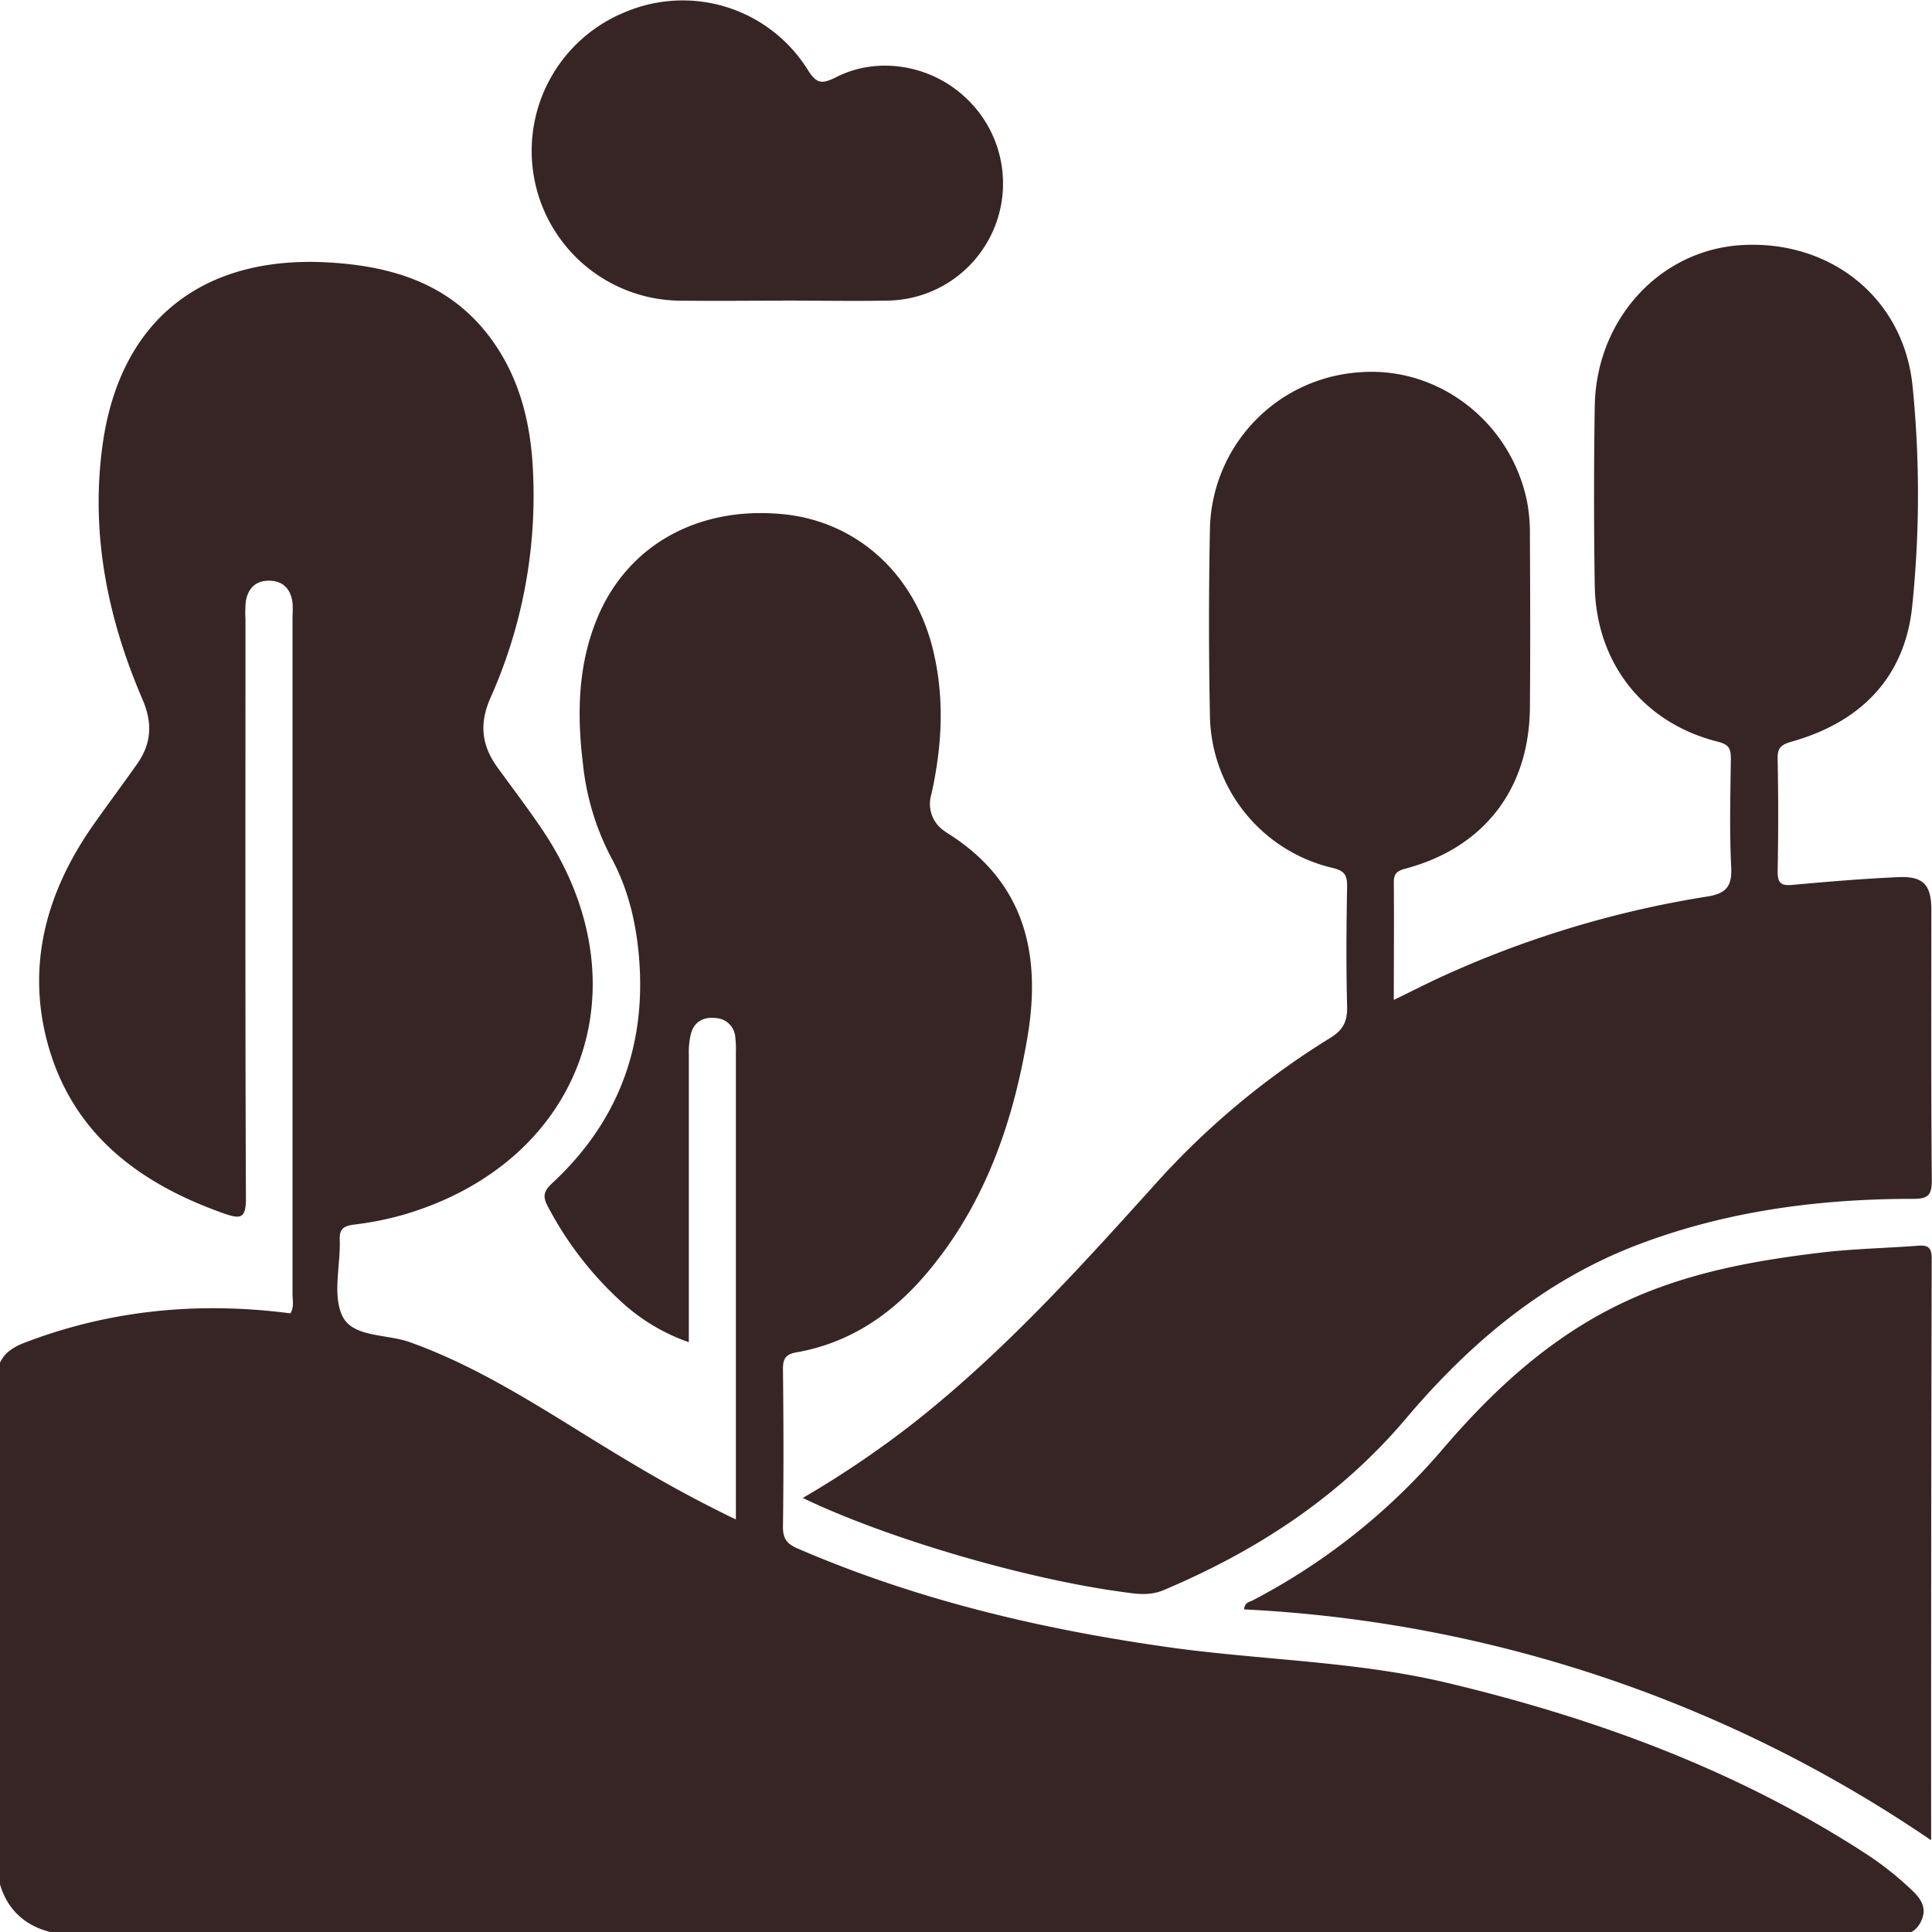
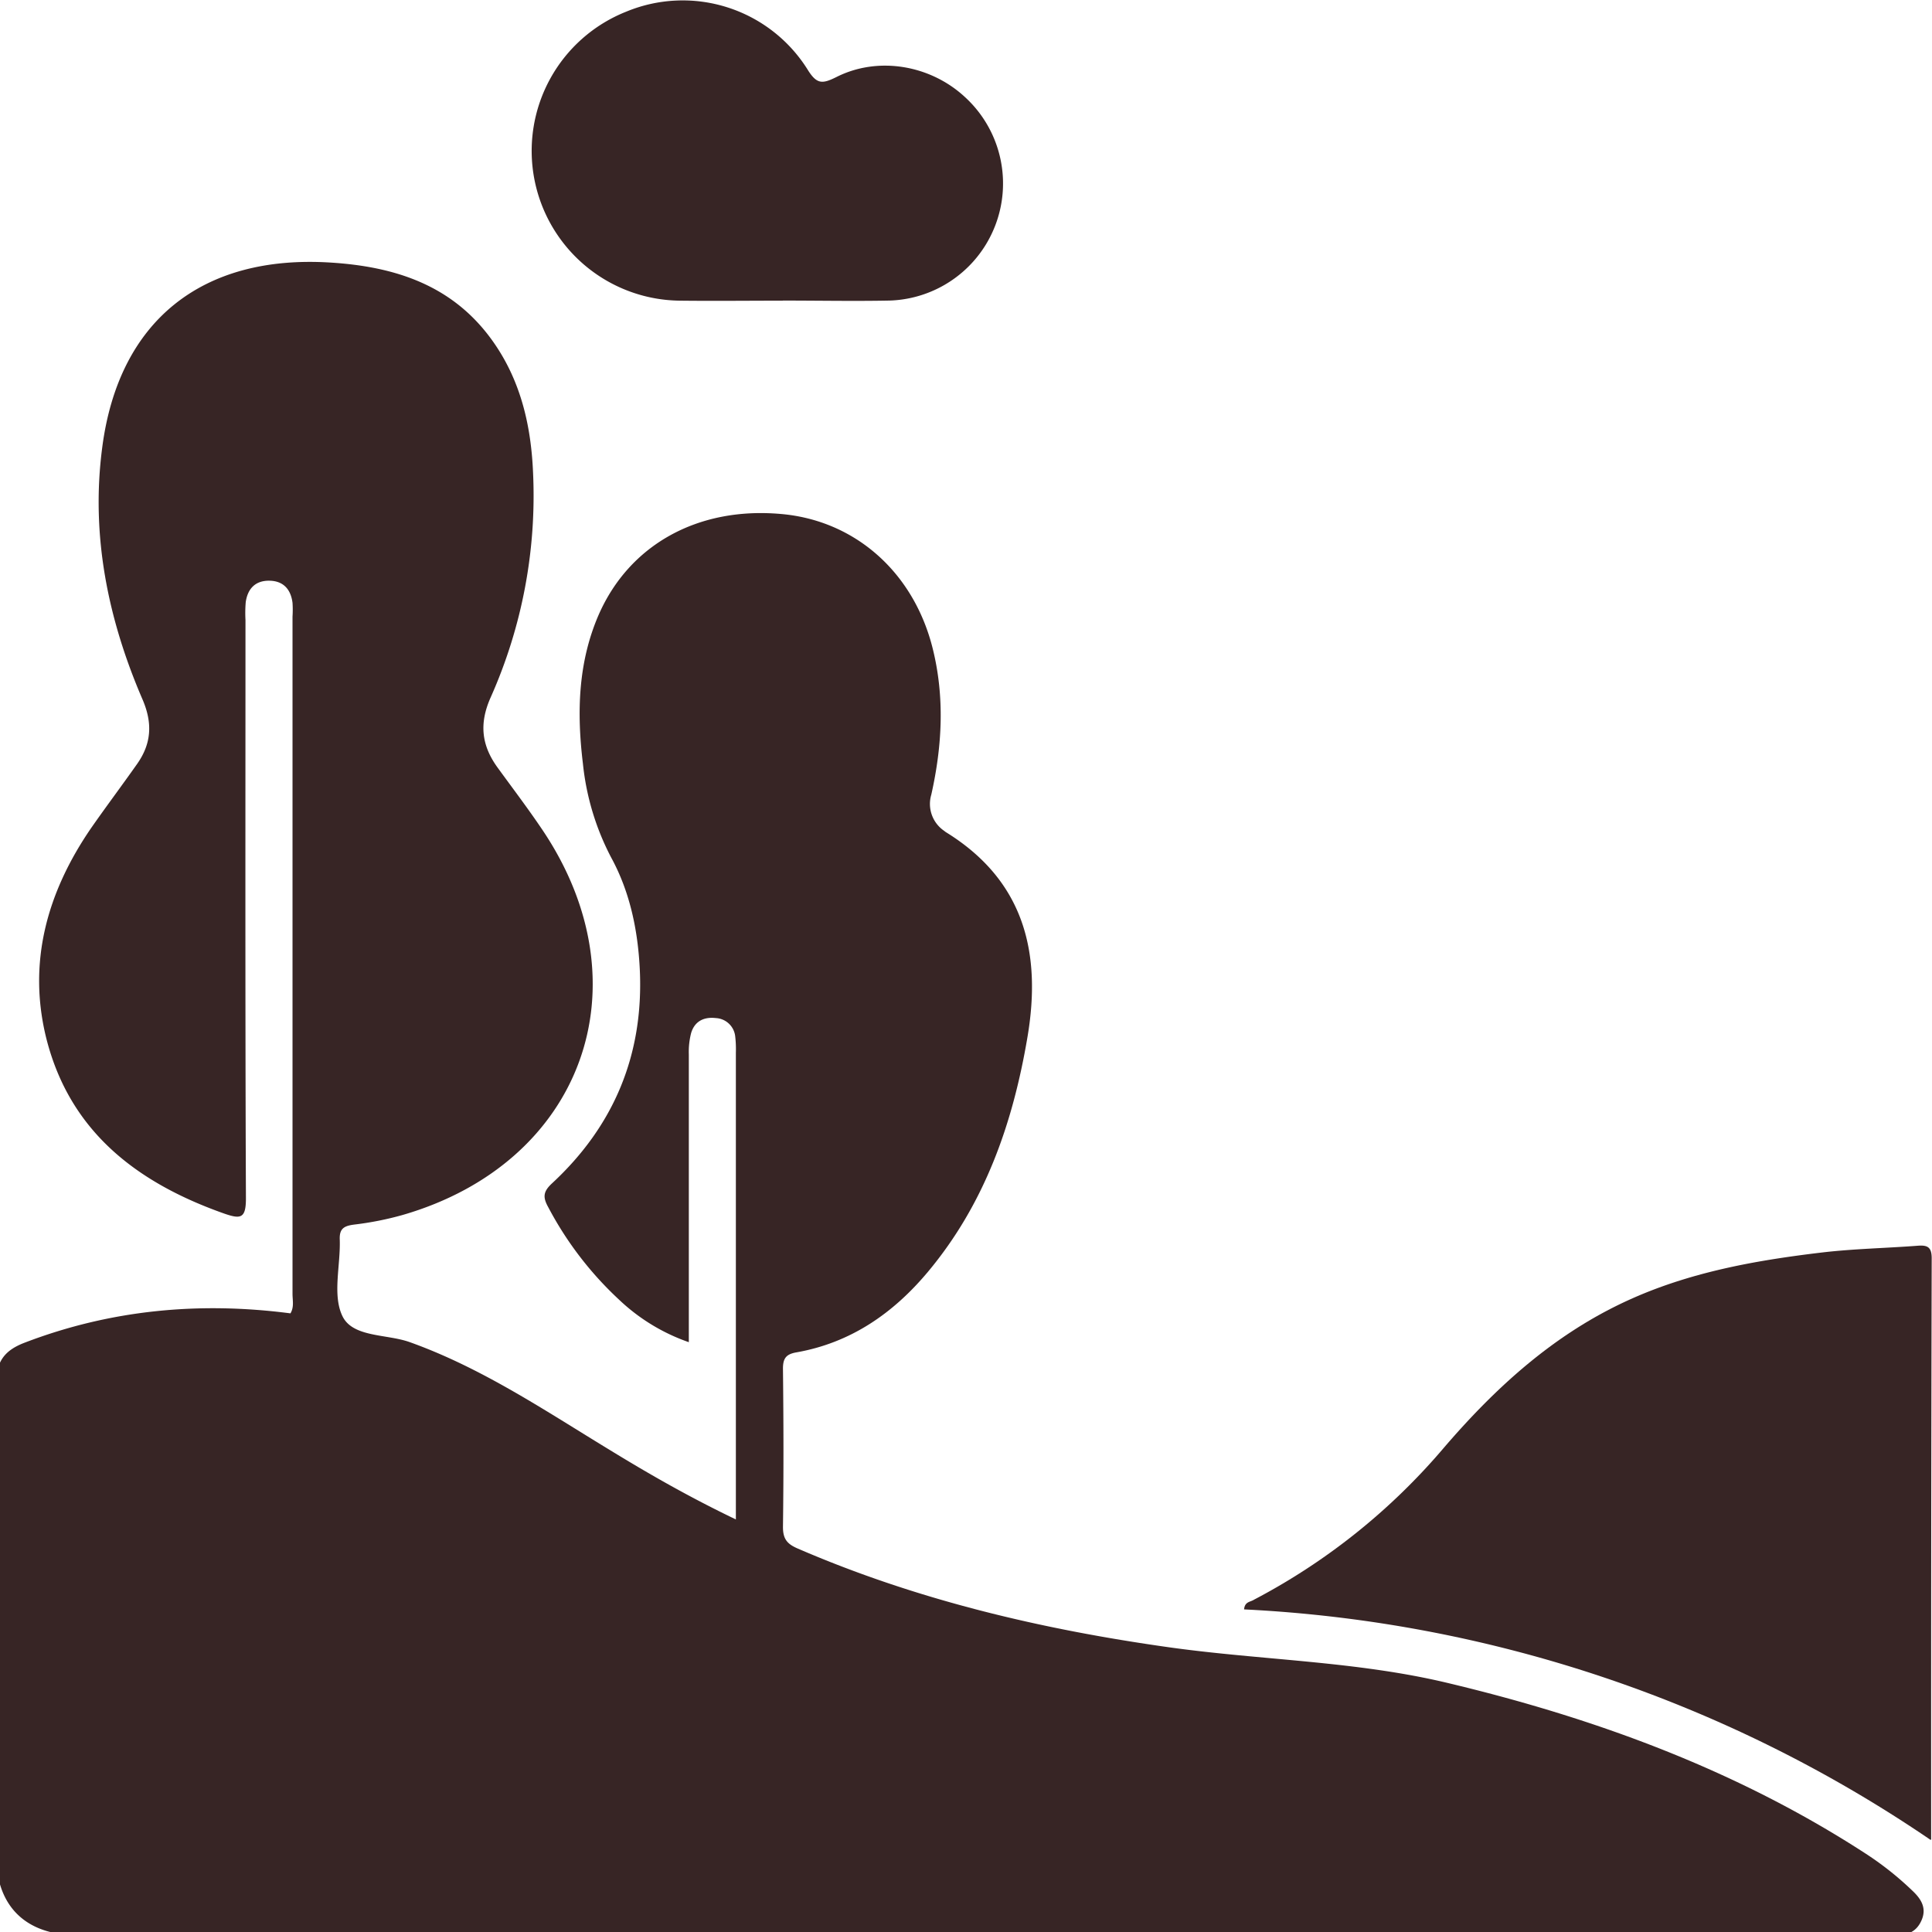
<svg xmlns="http://www.w3.org/2000/svg" id="e6389ce5-1307-436e-bf68-bb6040dba82b" data-name="Capa 1" width="135.47mm" height="135.47mm" viewBox="0 0 384 384">
  <defs>
    <style>.ef9f5513-8468-4b59-8792-580f6cd36ade{fill:#372525;}</style>
  </defs>
  <path class="ef9f5513-8468-4b59-8792-580f6cd36ade" d="M146.26,302V209.24a21.87,21.87,0,0,0-.12-3.14,4.08,4.08,0,0,0-3.89-3.75c-2.34-.27-4.19.62-4.89,3a15,15,0,0,0-.45,4.24q0,26.49,0,53v4.18A38.45,38.45,0,0,1,123,258.28,68.73,68.73,0,0,1,109,240c-1.12-2-1.1-3.12.73-4.81,12.31-11.41,18.21-25.57,17.44-42.38-.36-7.77-1.93-15.42-5.62-22.23a51.41,51.41,0,0,1-5.69-18.8c-1.23-10.11-1-20.1,3.15-29.63,6.12-13.92,19.73-21.43,36.13-20,14.75,1.24,26.42,11.54,30.22,26.66,2.44,9.74,1.91,19.47-.26,29.14a6.47,6.47,0,0,0,2.58,7.2,3.24,3.24,0,0,0,.31.24c15.52,9.57,19.09,23.88,16.22,40.78-2.9,17.12-8.48,33.11-19.79,46.63-6.9,8.25-15.37,14.11-26.17,16-2.06.37-2.65,1.23-2.63,3.33.12,10.46.14,20.93,0,31.39,0,2.39.86,3.37,2.93,4.26C182.18,318,207,323.85,232.42,327.42c18.37,2.57,37.05,2.73,55.18,7.05,29.37,7,57.42,17.26,82.92,33.76a62.49,62.49,0,0,1,9.82,7.79c1.58,1.55,2.59,3.3,1.6,5.61s-2.75,3-5,3H15.45c-8.56,0-14.1-3.93-15.74-11.21a21.4,21.4,0,0,1-.37-4.67c0-31.26.07-62.53-.1-93.79,0-4.44,1.75-6.6,5.68-8.1,17.12-6.55,34.74-8.17,52.81-5.82.76-1.27.41-2.6.41-3.87q0-67.3,0-134.61a21,21,0,0,0,0-2.75c-.34-2.67-1.81-4.35-4.6-4.39s-4.32,1.59-4.7,4.27a26,26,0,0,0-.05,3.53c0,38.33-.07,76.66.09,115,0,4-1.08,4.1-4.28,3C27.38,235.15,14,225.05,9.26,206.6c-3.86-15.2.08-29.23,8.84-42,3-4.3,6.13-8.47,9.14-12.74,2.86-4.05,3.13-8.11,1.08-12.86-6.9-16-10.29-32.68-8-50.07,3.27-25.17,19.82-38.32,45.28-36.75,13.25.81,24.87,4.68,32.75,16.22,5.27,7.71,7.22,16.47,7.6,25.57a98.43,98.43,0,0,1-8.43,44.65c-2.32,5.21-1.81,9.53,1.35,13.9,3,4.13,6.09,8.19,8.93,12.41,20.82,30.93,8,66.21-27.79,76.56a62.45,62.45,0,0,1-9.58,1.9c-2,.26-3,.75-2.9,3,.17,5.1-1.47,10.92.49,15.11,2,4.36,8.78,3.61,13.39,5.25,14.42,5.15,27,13.68,39.88,21.5C129.18,293.08,137.2,297.66,146.26,302Z" />
-   <path class="ef9f5513-8468-4b59-8792-580f6cd36ade" d="M159.56,297.73a195.53,195.53,0,0,0,22.15-15c17.76-14,32.85-30.68,47.91-47.39a158,158,0,0,1,34.8-29.06c2.6-1.6,3.4-3.33,3.33-6.26-.21-8-.15-15.95,0-23.93,0-2.22-.55-3-2.86-3.58a31.59,31.59,0,0,1-24.41-30.33q-.36-18.43,0-36.88A31.86,31.86,0,0,1,270.16,74c15.57-1.28,30,9.69,33.32,25.51a34.23,34.23,0,0,1,.6,7c.06,11.38.1,22.76,0,34.14-.13,16.19-9.14,27.85-24.74,32-1.77.47-2.33,1.06-2.31,2.8.07,7.58,0,15.17,0,23.29,2.93-1.42,5.54-2.74,8.18-4a203.32,203.32,0,0,1,54.07-16.54c3.8-.6,5-2,4.81-5.86-.36-7.18-.16-14.38-.07-21.58,0-2-.41-2.79-2.59-3.34-14.8-3.71-24.21-15.62-24.46-31q-.28-17.85,0-35.71c.29-17.3,13-31.09,29.3-32,17.59-1,32.23,10.56,33.89,28.26a215.74,215.74,0,0,1-.13,43.86c-1.56,14-10.34,22.71-23.77,26.53-2.16.62-3,1.16-2.94,3.49q.22,11.19,0,22.37c0,2.32.68,2.86,2.89,2.66,7-.63,14.06-1.23,21.11-1.54,4.95-.23,6.55,1.53,6.55,6.51,0,17.92-.07,35.84.09,53.76,0,3-.8,3.67-3.68,3.67-18.67,0-37,2.39-54.57,9.05-18.75,7.1-33.51,19.55-46.25,34.6-13.14,15.53-29.55,26.24-48.11,34.09-2.94,1.24-5.53.77-8.36.38C203.64,313.78,176.1,305.71,159.56,297.73Z" />
  <path class="ef9f5513-8468-4b59-8792-580f6cd36ade" d="M383.74,365.71a265.29,265.29,0,0,0-136.47-45.83c.13-1.43,1.08-1.47,1.67-1.77A126.56,126.56,0,0,0,287,287.73c10.31-12,21.81-22.48,36.39-29.19,12.28-5.65,25.35-8,38.59-9.58,6.36-.76,12.78-.87,19.17-1.36,1.92-.15,2.79.24,2.79,2.47q-.14,57.71-.11,115.39C383.86,365.57,383.76,365.67,383.74,365.71Z" />
  <path class="ef9f5513-8468-4b59-8792-580f6cd36ade" d="M155.56,59.76c-6.8,0-13.61.08-20.41,0A29.77,29.77,0,0,1,124.44,2.33,29.29,29.29,0,0,1,160.5,13.8c1.85,3,2.94,2.91,5.79,1.49,8.31-4.17,18.67-2.34,25.5,4a23.28,23.28,0,0,1-15,40.45c-7.06.14-14.13,0-21.19,0Z" />
</svg>